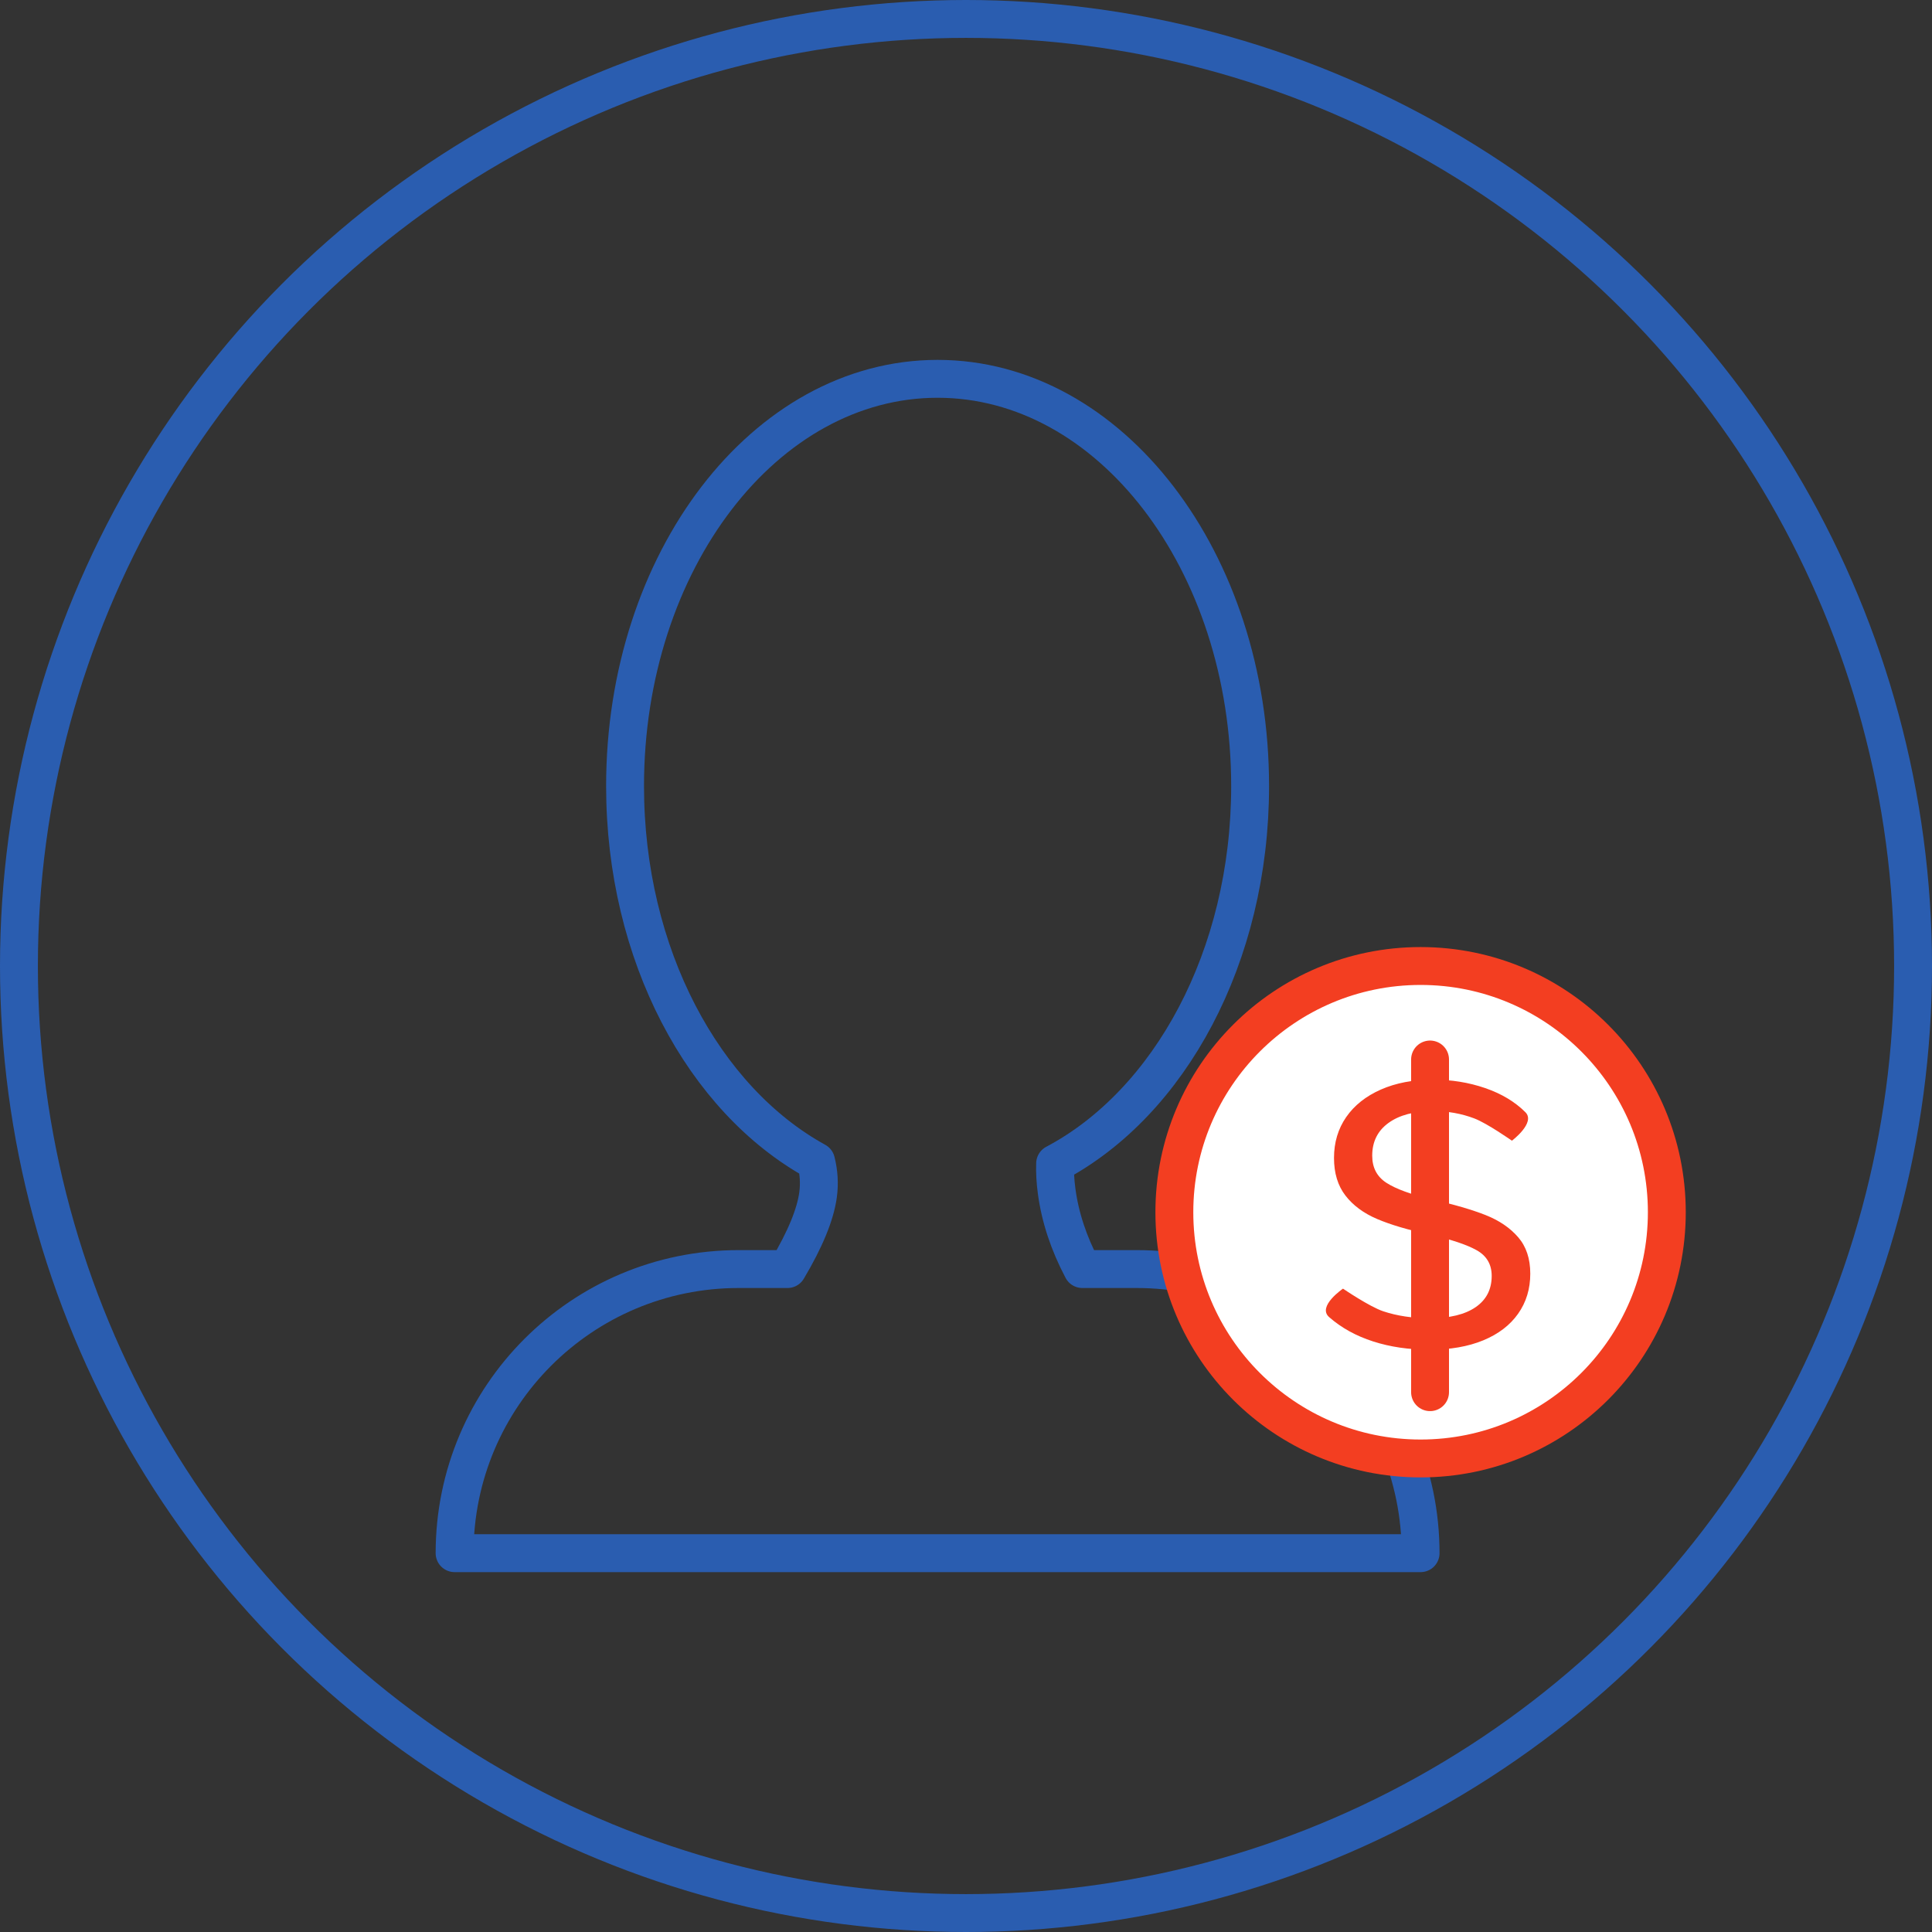
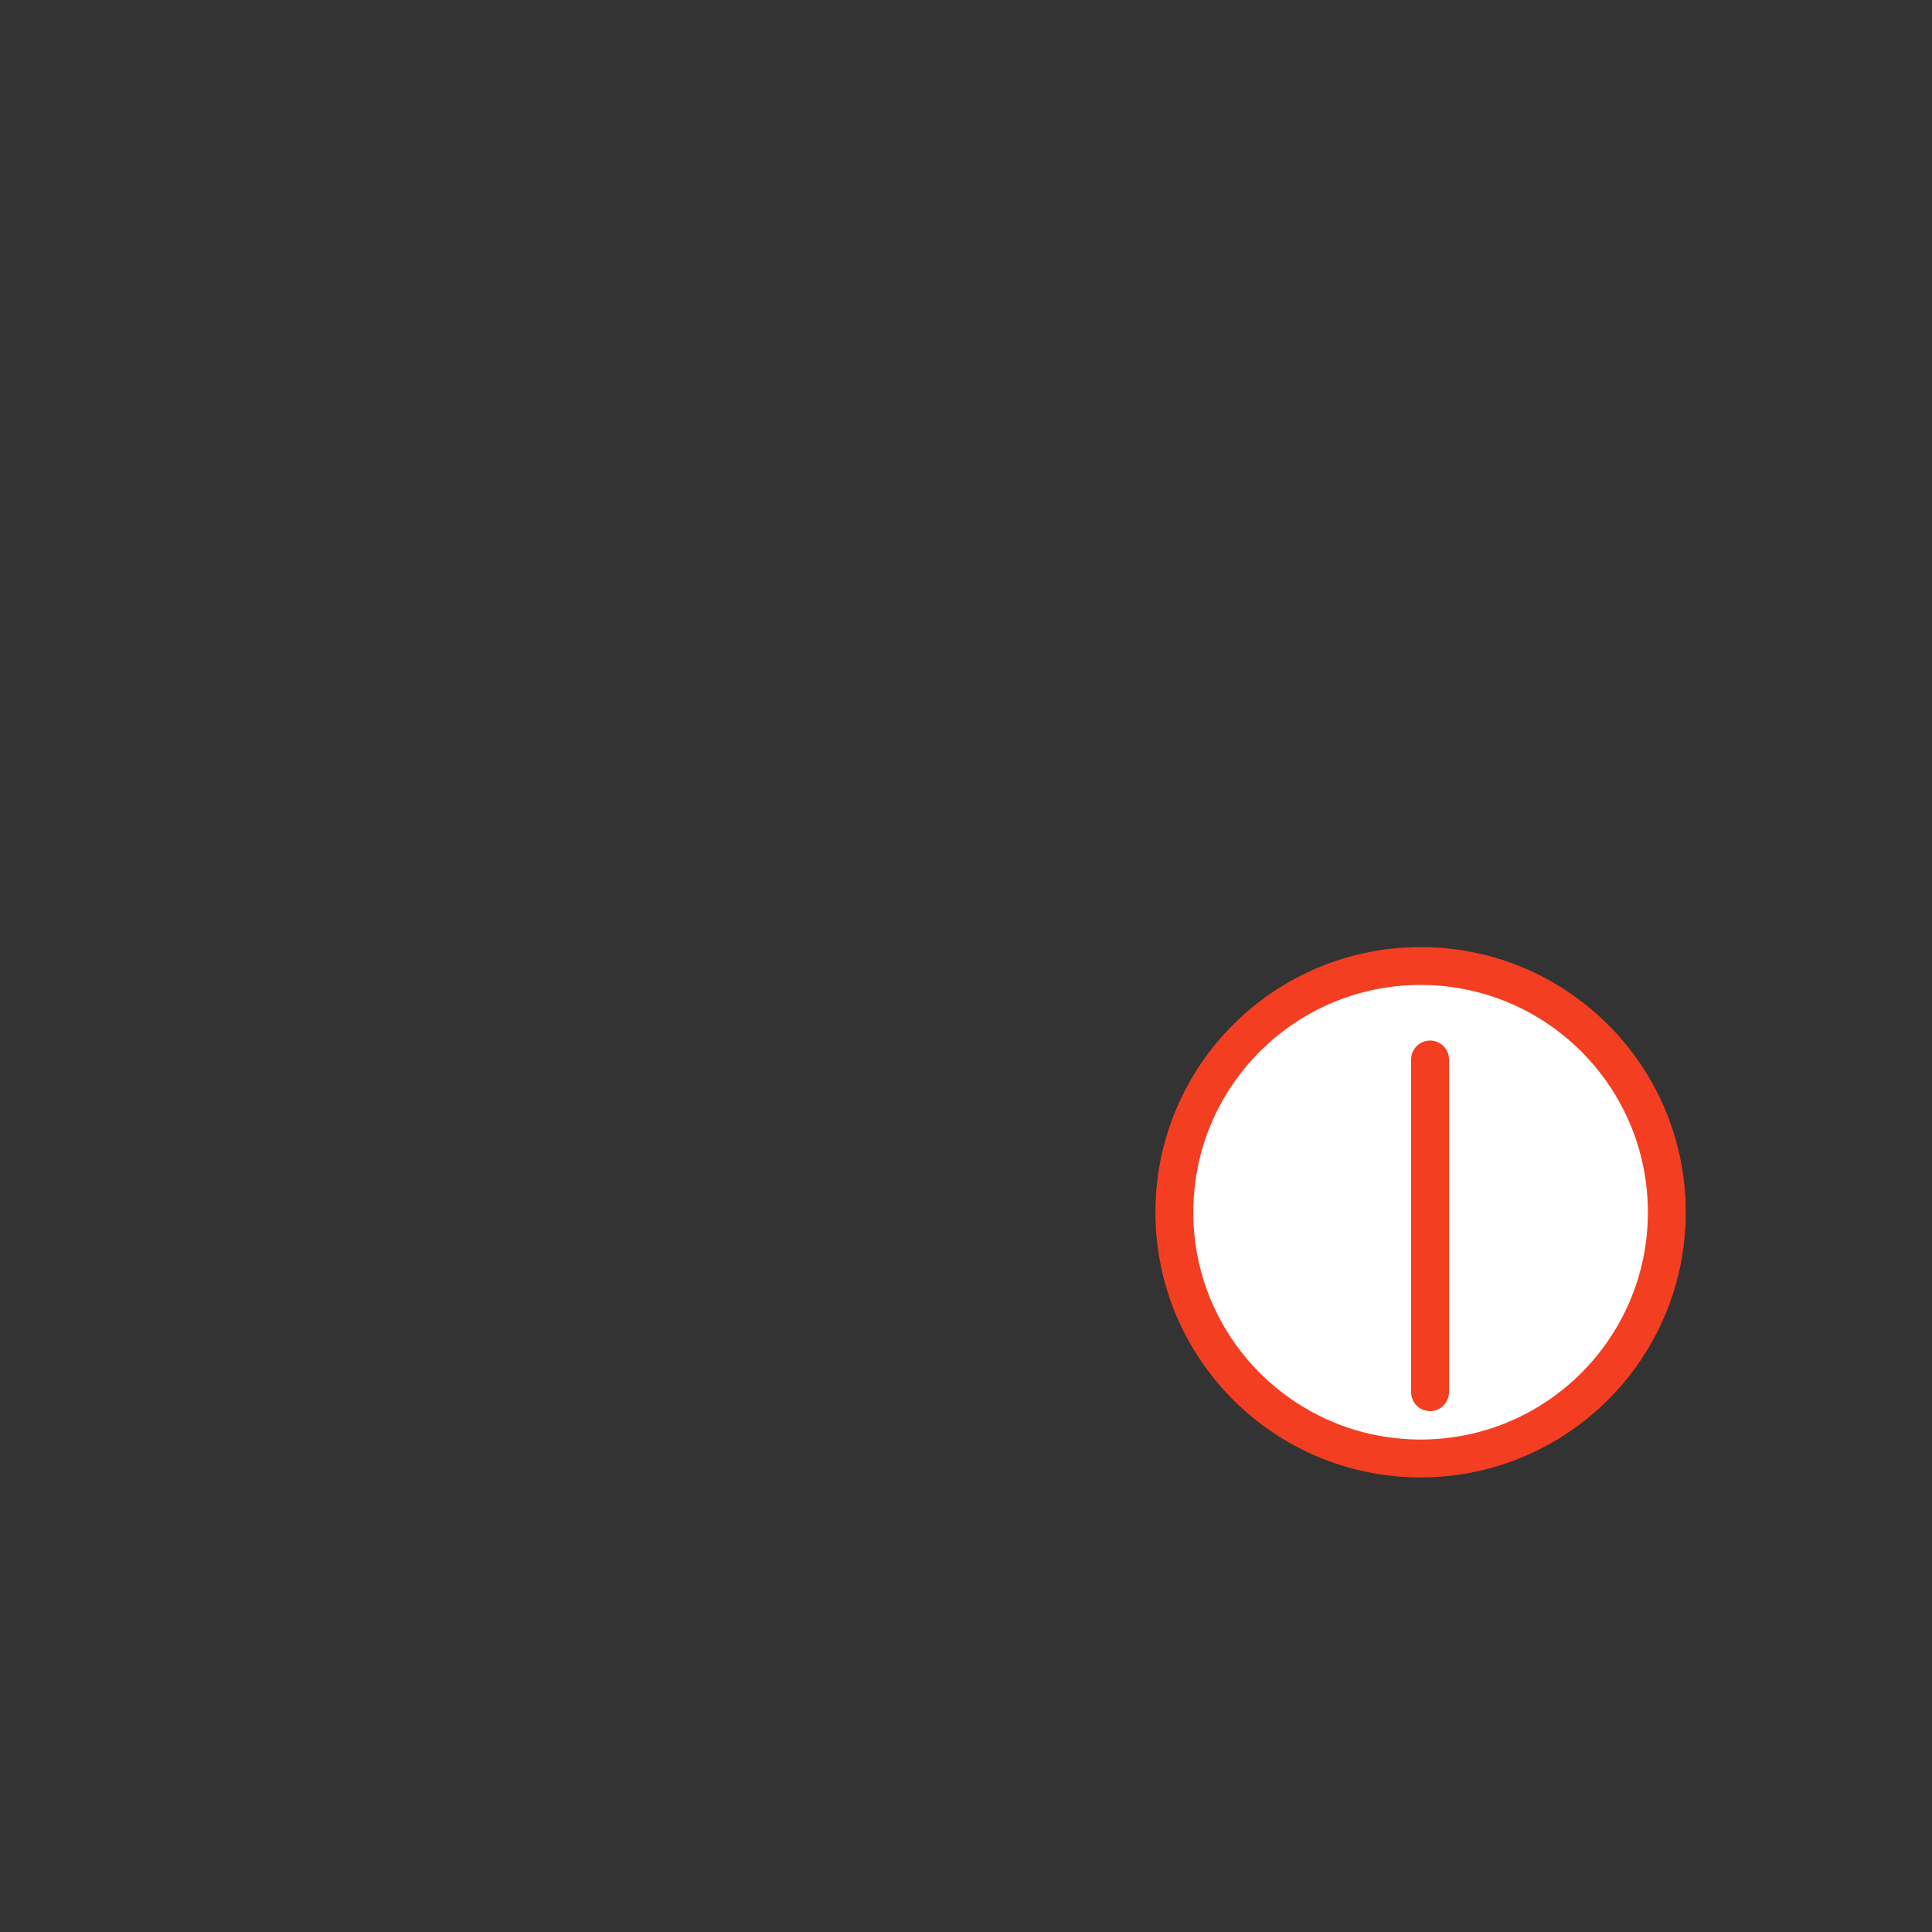
<svg xmlns="http://www.w3.org/2000/svg" width="102px" height="102px" viewBox="0 0 102 102">
  <rect x="0" y="0" width="102" height="102" fill="#333333" stroke="none" />
  <title>8D8B8034-35BB-45E2-9DCE-FEA6572DFFFA</title>
  <desc>Created with sketchtool.</desc>
  <defs />
  <g id="Website-(Desktop)" stroke="none" stroke-width="1" fill="none" fill-rule="evenodd">
    <g id="Events-(Desktop)" transform="translate(-632, -2446)">
      <g id="Group-18" transform="translate(633, 2447)">
-         <circle id="Oval-6-Copy" stroke="#2A5DB0" stroke-width="2" cx="50" cy="50" r="50" />
-         <path d="M40.577,66 C41.514,64.423 42.052,63.113 42.191,62.069 C42.269,61.486 42.233,60.901 42.085,60.315 C36.159,57.053 32,49.41 32,40.5 C32,28.626 39.387,19 48.5,19 C57.613,19 65,28.626 65,40.5 C65,49.514 60.743,57.233 54.705,60.428 C54.689,60.883 54.716,61.369 54.785,61.886 C54.968,63.262 55.421,64.633 56.142,66 L59,66 C67.284,66 74,72.716 74,81 L23,81 C23,72.716 29.716,66 38,66 L40.577,66 Z" id="Combined-Shape" stroke="#2A5DB0" stroke-width="2" stroke-linecap="round" stroke-linejoin="round" />
        <g id="Group-29" transform="translate(61, 50)">
          <circle id="Oval-3" stroke="#F33E21" stroke-width="2" fill="#FFFFFF" cx="13" cy="13" r="13" />
-           <path d="M13.472,20.257 C12.378,20.257 11.399,20.112 10.496,19.822 C9.593,19.532 8.818,19.104 8.172,18.537 C7.526,17.97 8.904,17.034 8.904,17.034 C8.904,17.034 10.298,17.986 11.03,18.23 C11.761,18.474 12.582,18.596 13.492,18.596 C14.533,18.596 15.337,18.402 15.904,18.013 C16.471,17.624 16.754,17.073 16.754,16.362 C16.754,15.755 16.491,15.304 15.963,15.007 C15.436,14.71 14.592,14.43 13.432,14.167 C12.325,13.929 11.415,13.659 10.703,13.356 C9.992,13.053 9.435,12.641 9.033,12.12 C8.63,11.599 8.429,10.937 8.429,10.133 C8.429,9.315 8.644,8.597 9.072,7.977 C9.501,7.358 10.11,6.873 10.901,6.524 C11.692,6.175 12.608,6 13.65,6 C14.625,6 15.545,6.148 16.408,6.445 C17.272,6.742 17.98,7.167 18.534,7.72 C19.088,8.274 17.822,9.223 17.822,9.223 C17.822,9.223 16.514,8.304 15.835,8.047 C15.156,7.79 14.434,7.661 13.67,7.661 C12.668,7.661 11.88,7.869 11.307,8.284 C10.733,8.699 10.446,9.276 10.446,10.014 C10.446,10.647 10.697,11.125 11.198,11.448 C11.699,11.771 12.503,12.064 13.61,12.328 C14.77,12.591 15.71,12.865 16.428,13.148 C17.146,13.432 17.72,13.821 18.148,14.315 C18.577,14.809 18.791,15.452 18.791,16.243 C18.791,17.047 18.577,17.752 18.148,18.359 C17.72,18.965 17.107,19.433 16.309,19.763 C15.512,20.092 14.566,20.257 13.472,20.257 Z" id="S" fill="#F33E21" />
          <path d="M13.5,4.936 L13.5,22.5" id="Line-6" stroke="#F33E21" stroke-width="2" stroke-linecap="round" stroke-linejoin="round" />
        </g>
      </g>
    </g>
  </g>
</svg>